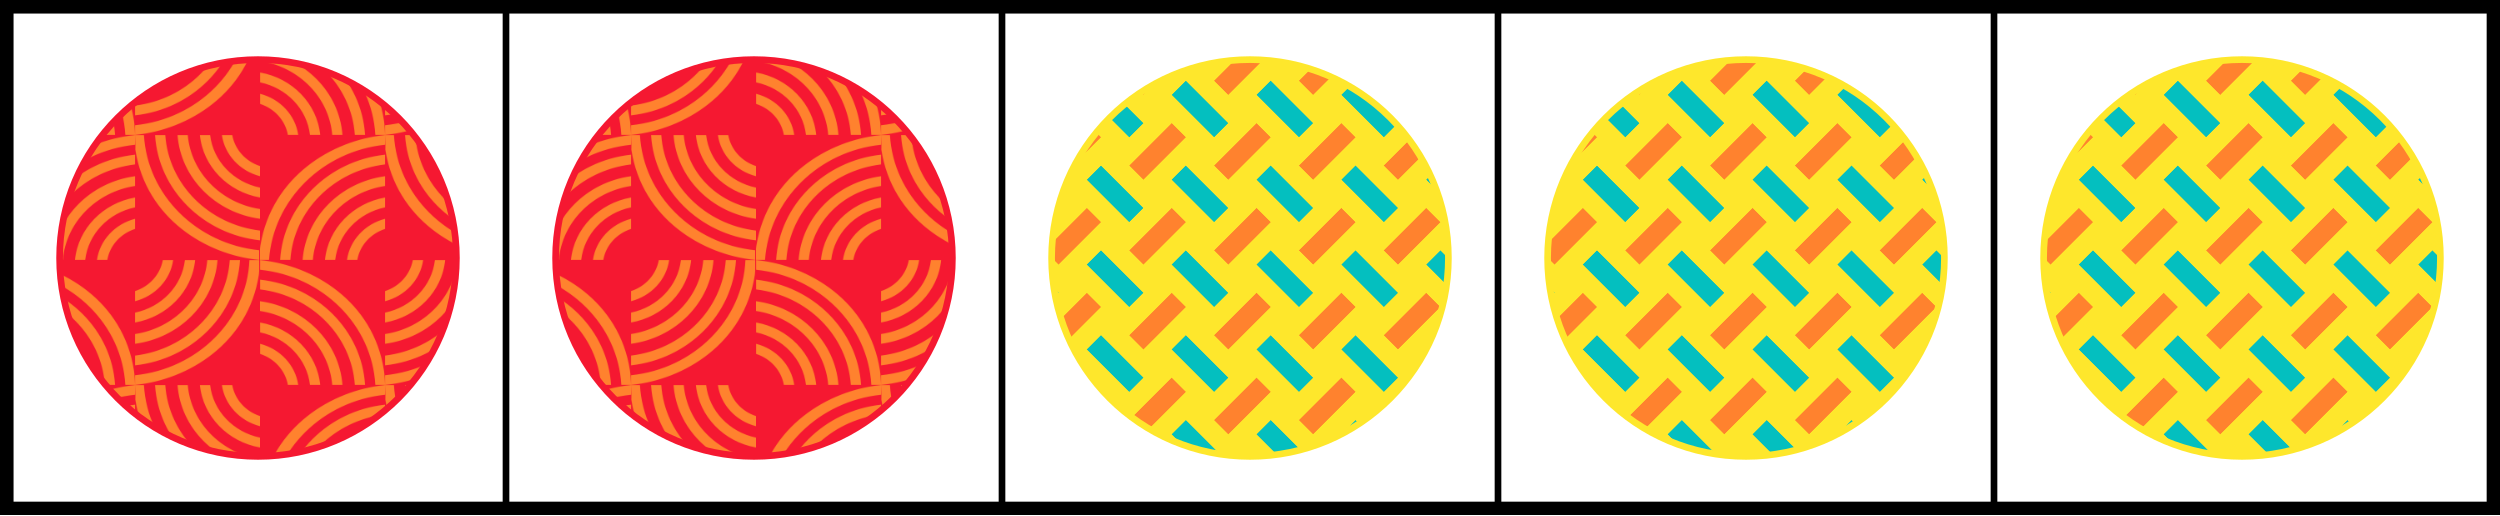
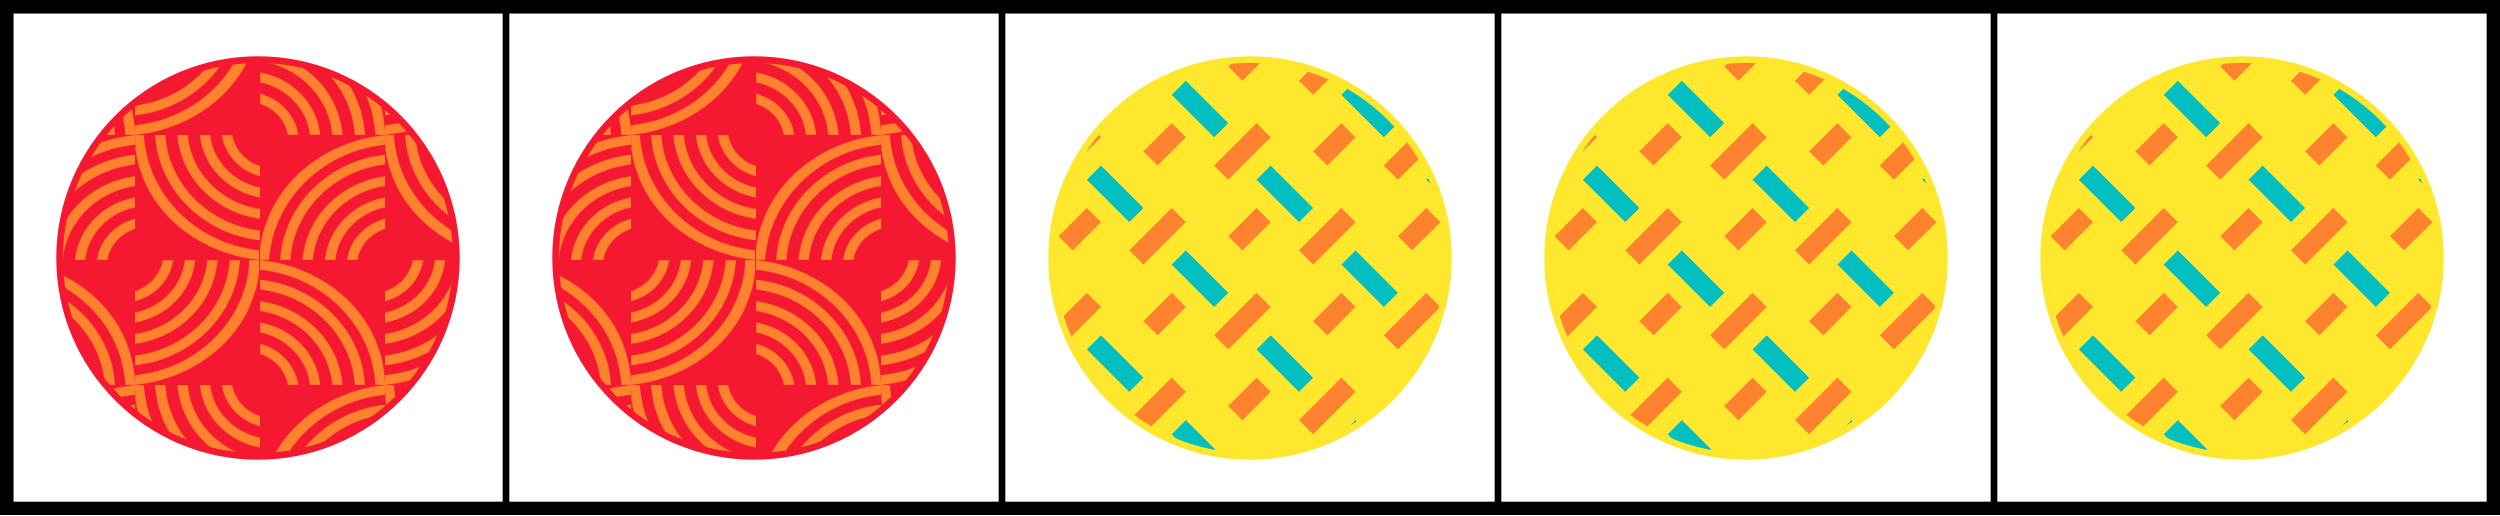
<svg xmlns="http://www.w3.org/2000/svg" version="1.1" baseProfile="full" width="1500" height="309.6" viewBox="0               0               1500                309.6" preserveAspectRatio="xMidYMid slice">
  <defs>
    <pattern id="c" x="0" y="0" width="160" height="160" patternUnits="userSpaceOnUse" patternTransform="rotate(0) scale(0.5)">
      <rect x="0" y="0" width="160" height="160" fill="#04BFBF" />
      <path d="M80 0L0 80h80V0zm80 80L80 160h80V80z" stroke-width="1" stroke="none" fill="#0988D7" />
      <path d="M160 0L80 80h80zM80 80L0 160h80z" stroke-width="1" stroke="none" fill="#FEE72C" />
    </pattern>
    <pattern id="r" x="0" y="0" width="300" height="300" patternUnits="userSpaceOnUse" patternTransform="scale(0.5)">
      <rect x="0" y="0" width="300" height="300" fill="#f51831" />
      <path d="M0.148 0v11.728c74.96 7.664 134.188 65.98 138.236 138.12h11.696c-0.152-5.108-0.604-12.476-1.352-17.432C135.984 49.448 63.12 6.160.60.148c0 0-0.152 0-0.452-0.148zM150.08 149.852v0.148c0.296-0.152.44-0.148.44-0.148C213.04 143.84 285.908 100.552 298.652 17.584c0.752-4.961.2-12.324.352-17.436h-11.696C284.256 72.292 225.04 130.608 150.08 138.272v11.58zm0 0.148c-0.30.152-0.456.148-0.456.148C87.104 156.16 14.244 199.448.5 282.416c-0.748 4.96-1.2 12.324-1.352 17.436h11.696C15.892 227.708 75.116 169.392 150.08 161.728V150.0zm0 0.148c0.148 5.112.592 12.481.34 17.44 12.744 82.964 85.608 126.252 148.128 132.264 0 0 0.152 0 0.452.148v-11.728c-74.96-7.664-134.188-66.128-138.236-138.12H150.08zm33.28-150.0c-3.148 17.284-16.04 31.564-33.28 37.124v12.172c23.988-6.16 42.28-25.548 45.72-49.296h-12.44zm26.54 0c-3.6 31.112-28.04 56.36-59.82 62.976v11.876C188.608 68.24 218.44 37.72 222.188.148h-12.288zm26.836 0c-3.9 45.092-40.18 81.616-86.656 88.68v11.728C203.452 93.34 245.12 51.7 249.024.148h-12.288zm26.984 0C259.672 59.368 211.548 107.32 150.08 114.68v11.728C218.296 119.04 271.968 65.828 276.016.148H263.72zM0.148 23.592V35.32c61.468 7.364 109.6 55.312 113.648 114.532h12.288C122.04 84.172 68.364 30.960.148 23.592zM0 49.444v11.728c46.628 7.064 82.908 43.588 86.656 88.68h12.296C95.056 98.3 53.372 56.66 0 49.44zm0.148 25.556v11.876c31.784 6.612 56.224 31.864 59.82 62.976h12.296C68.52 112.276 38.68 81.760.148 75.0zm0 25.556v12.172c17.24 5.56 30.132 19.688 33.28 37.12h12.448C42.428 126.108 24.136 106.720.148 100.56zm173.916 49.592C178.112 215.828 231.784 269.04 300 276.408V264.68c-61.468-7.364-109.592-55.312-113.64-114.532h-12.296zm26.984 0C204.944 201.7 246.628 243.34 300 250.56v-11.728c-46.48-7.064-82.76-43.588-86.656-88.68h-12.296zm26.836 0C231.632 187.724 261.468 218.24 300 225.0v-11.876c-31.784-6.612-56.224-31.864-59.82-62.976H227.88zm26.388 0C257.72 173.896 276.012 193.284 300 199.444v-12.172c-17.24-5.56-30.132-19.84-33.28-37.12h-12.448zM150.08 173.592C81.864 180.96 28.188 234.172 24.14 299.852h12.288C40.48 240.632 88.608 192.68 150.08 185.32v-11.728zm0 25.852c-53.376 7.216-95.056 48.856-98.96 100.408h12.296C67.32 254.76 103.6 218.236 150.08 211.172v-11.728zm0 25.556c-38.532 6.76-68.372 37.28-72.12 74.852h12.296c3.6-31.112 28.04-56.516 59.824-62.976V225.0zm0 25.556c-23.988 6.16-42.28 25.548-45.728 49.296h12.44c2.996-17.436 16.044-31.564 33.288-37.124v-12.172z" stroke-width="1" stroke="none" fill="#FF822E" />
    </pattern>
    <pattern id="g" x="0" y="0" width="64" height="32" patternUnits="userSpaceOnUse" patternTransform="scale(0.5)">
      <rect x="0" y="0" width="64" height="32" fill="#21bd54" />
      <rect x="0" y="0" width="12" height="32" fill="#0988D7" />
      <rect x="12" y="0" width="24" height="32" fill="#FEE72C" />
    </pattern>
    <pattern id="b" x="0" y="0" width="80" height="80" patternUnits="userSpaceOnUse" patternTransform="scale(0.5) rotate(45)">
      <rect x="0" y="0" width="80" height="80" fill="#0988D7" />
      <path d="M-9.596 27.146C-6.298 25.066-2.892 22.612 0 20c5.624-5.516              12.36-9.948 20-10 8.366.672 14.386 4.912 20 10 5.72 5.374 12.432              9.904 20 10 8.37-0.63 14.7-4.96 20-10 2.904-2.772 6.214-6.17              9.586-8.352" stroke-width="8" stroke="#FEE72C" fill="none" />
      <path d="M-9.596 67.146C-6.298 65.066-2.892 62.612 0 60c5.624-5.516               12.36-9.948 20-10 8.366.672 14.386 4.912 20 10 5.72 5.374 12.432               9.904 20 10 8.37-0.63 14.7-4.96 20-10 2.904-2.772 6.214-6.17               9.586-8.352" stroke-width="16" stroke="#04BFBF" fill="none" />
    </pattern>
    <pattern id="v" x="0" y="0" width="160" height="160" patternUnits="userSpaceOnUse" patternTransform="scale(0.5)">
      <rect x="0" y="0" width="160" height="160" fill="#6E4EA1" />
      <path d="M80 0L0 40v40l80-40zm0 40v40l80 40V80z" stroke-width="1" stroke="none" fill="#0988D7" />
      <path d="M80-40V0l80 40V0zm0 120L0 120v40l80-40zm0 40v40l80 40V160z" stroke-width="1" stroke="none" fill="#DC76F0" />
    </pattern>
    <pattern id="o" patternUnits="userSpaceOnUse" width="200" height="164" patternTransform="scale(0.5) rotate(0)">
      <rect x="0" y="0" width="200" height="164" fill="#FF822E" />
      <path d="M148.8-29.2l-48.0 82.2h96.0l-48.0-82.2zm0.0                   164.0l-48.0 82.2h96.0l-48.0-82.2z" stroke-width="1" stroke="none" fill="#f51831" />
-       <path d="M0.0 0.0l48.0 82.2L96.0 0.0H0.0zm-3.2 53.0l-48.0                   82.2h96.0l-48.0-82.2zm200.0 0.0l-48.0 82.2h96.0l-48.0-82.2z" stroke-width="1" stroke="none" fill="#FEE72C" />
      <path d="M48.0 82.2l48.0 82.2 48.0-82.2H48.0z" stroke-width="1" stroke="none" fill="#6E4EA1" />
    </pattern>
    <pattern id="y" x="0" y="0" width="144" height="144" patternUnits="userSpaceOnUse" patternTransform="scale(0.5) rotate(45)">
      <rect x="0" y="0" width="144" height="144" fill="#FEE72C" />
      <rect x="24" y="24" width="24" height="72" fill="#FF822E" />
-       <rect x="96" y="0" width="24" height="24" fill="#FF822E" />
      <rect x="96" y="96" width="24" height="48" fill="#FF822E" />
-       <rect x="0" y="120" width="72" height="24" fill="#04BFBF" />
      <rect x="72" y="48" width="72" height="24" fill="#04BFBF" />
    </pattern>
    <pattern id="m" x="0.0" y="0.0" width="144.0" height="72.0" viewBox="0.0,0.0,144.0,72.0" patternUnits="userSpaceOnUse" patternTransform="scale(0.5)">
      <rect x="0.0" y="36.0" width="144.0" height="36.0" fill="#FEE72C" />
      <path d="M 0.0 36.0              Q 36.0 0.0 72.0 36.0              Q 108.0 72.0 144.0 36.0              L 144.0 72.0              Q 108.0 108.0 72.0 72.0              Q 36.0 36.0 0.0 72.0              L 0.0 36.0             " fill="#DC76F0" />
      <path d="M 72.0 0.0              Q 108.0 36.0 144.0 0.0              L 72.0 0.0              " fill="#DC76F0" />
      <rect x="0.0" y="0.0" width="144.0" height="36.0" fill="#6E4EA1" />
    </pattern>
    <pattern id="w" patternUnits="userSpaceOnUse" width="16" height="16" patternTransform="scale(0.5)">
      <rect x="0" y="0" width="16" height="16" fill="#ffffff" />
    </pattern>
    <pattern id="k" patternUnits="userSpaceOnUse" width="16" height="16" patternTransform="scale(0.5)">
      <rect x="0" y="0" width="16" height="16" fill="#000000" />
    </pattern>
  </defs>
  <svg x="6.0" y="6.0" id="cell-0" width="297.6px" height="297.6px">
    <defs>
      <mask id="X-mask" x="0" y="0" width="297.6" height="297.6" maskUnits="userSpaceOnUse" maskContentUnits="userSpaceOnUse">
        <rect x="0" y="0" width="100%" height="100%" fill="white" />
        <path id="X-mask-path" d="                   M 29.76 29.76                   l 238.08 238.08                   m -238.08 0                   l 238.08 -238.08                  " stroke="black" stroke-linecap="round" stroke-width="16px" fill="transparent" />
      </mask>
      <path id="X" d="                M 29.76 29.76                l 238.08 238.08                m -238.08 0                l 238.08 -238.08               " stroke="#000000" stroke-linecap="round" stroke-width="8px" fill="none" />
    </defs>
    <circle id="dot-0" cx="148.8" cy="148.8" r="119.04" stroke="#f51831" stroke-width="4px" fill="url(#r)" />
  </svg>
  <svg x="303.6" y="6.0" id="cell-1" width="297.6px" height="297.6px">
    <defs>
      <mask id="X-mask" x="0" y="0" width="297.6" height="297.6" maskUnits="userSpaceOnUse" maskContentUnits="userSpaceOnUse">
        <rect x="0" y="0" width="100%" height="100%" fill="white" />
        <path id="X-mask-path" d="                   M 29.76 29.76                   l 238.08 238.08                   m -238.08 0                   l 238.08 -238.08                  " stroke="black" stroke-linecap="round" stroke-width="16px" fill="transparent" />
      </mask>
      <path id="X" d="                M 29.76 29.76                l 238.08 238.08                m -238.08 0                l 238.08 -238.08               " stroke="#000000" stroke-linecap="round" stroke-width="8px" fill="none" />
    </defs>
    <circle id="dot-1" cx="148.8" cy="148.8" r="119.04" stroke="#f51831" stroke-width="4px" fill="url(#r)" />
  </svg>
  <svg x="601.2" y="6.0" id="cell-2" width="297.6px" height="297.6px">
    <defs>
      <mask id="X-mask" x="0" y="0" width="297.6" height="297.6" maskUnits="userSpaceOnUse" maskContentUnits="userSpaceOnUse">
        <rect x="0" y="0" width="100%" height="100%" fill="white" />
        <path id="X-mask-path" d="                   M 29.76 29.76                   l 238.08 238.08                   m -238.08 0                   l 238.08 -238.08                  " stroke="black" stroke-linecap="round" stroke-width="16px" fill="transparent" />
      </mask>
      <path id="X" d="                M 29.76 29.76                l 238.08 238.08                m -238.08 0                l 238.08 -238.08               " stroke="#000000" stroke-linecap="round" stroke-width="8px" fill="none" />
    </defs>
    <circle id="dot-2" cx="148.8" cy="148.8" r="119.04" stroke="#FEE72C" stroke-width="4px" fill="url(#y)" />
  </svg>
  <svg x="898.8" y="6.0" id="cell-3" width="297.6px" height="297.6px">
    <defs>
      <mask id="X-mask" x="0" y="0" width="297.6" height="297.6" maskUnits="userSpaceOnUse" maskContentUnits="userSpaceOnUse">
        <rect x="0" y="0" width="100%" height="100%" fill="white" />
        <path id="X-mask-path" d="                   M 29.76 29.76                   l 238.08 238.08                   m -238.08 0                   l 238.08 -238.08                  " stroke="black" stroke-linecap="round" stroke-width="16px" fill="transparent" />
      </mask>
      <path id="X" d="                M 29.76 29.76                l 238.08 238.08                m -238.08 0                l 238.08 -238.08               " stroke="#000000" stroke-linecap="round" stroke-width="8px" fill="none" />
    </defs>
    <circle id="dot-3" cx="148.8" cy="148.8" r="119.04" stroke="#FEE72C" stroke-width="4px" fill="url(#y)" />
  </svg>
  <svg x="1196.4" y="6.0" id="cell-4" width="297.6px" height="297.6px">
    <defs>
      <mask id="X-mask" x="0" y="0" width="297.6" height="297.6" maskUnits="userSpaceOnUse" maskContentUnits="userSpaceOnUse">
        <rect x="0" y="0" width="100%" height="100%" fill="white" />
        <path id="X-mask-path" d="                   M 29.76 29.76                   l 238.08 238.08                   m -238.08 0                   l 238.08 -238.08                  " stroke="black" stroke-linecap="round" stroke-width="16px" fill="transparent" />
      </mask>
      <path id="X" d="                M 29.76 29.76                l 238.08 238.08                m -238.08 0                l 238.08 -238.08               " stroke="#000000" stroke-linecap="round" stroke-width="8px" fill="none" />
    </defs>
    <circle id="dot-4" cx="148.8" cy="148.8" r="119.04" stroke="#FEE72C" stroke-width="4px" fill="url(#y)" />
  </svg>
  <rect x="4.0" y="4.0" id="frame__outer-0" width="1492px" height="301px" stroke="#000000" stroke-linejoin="miter" stroke-width="8px" fill="#ffffff" fill-opacity="0" />
  <path d="                        M 303.6 6.0            l 0 297.6                        M 601.2 6.0            l 0 297.6                        M 898.8 6.0            l 0 297.6                        M 1196.4 6.0            l 0 297.6                        M 6.0 6.0            l 0 297.6                                                                          M 6.0 6.0            l 1488.0 0                       " id="frame__inner-0" stroke="#000000" stroke-linecap="butt" stroke-width="4" fill="#ffffff" fill-opacity="0" />
</svg>